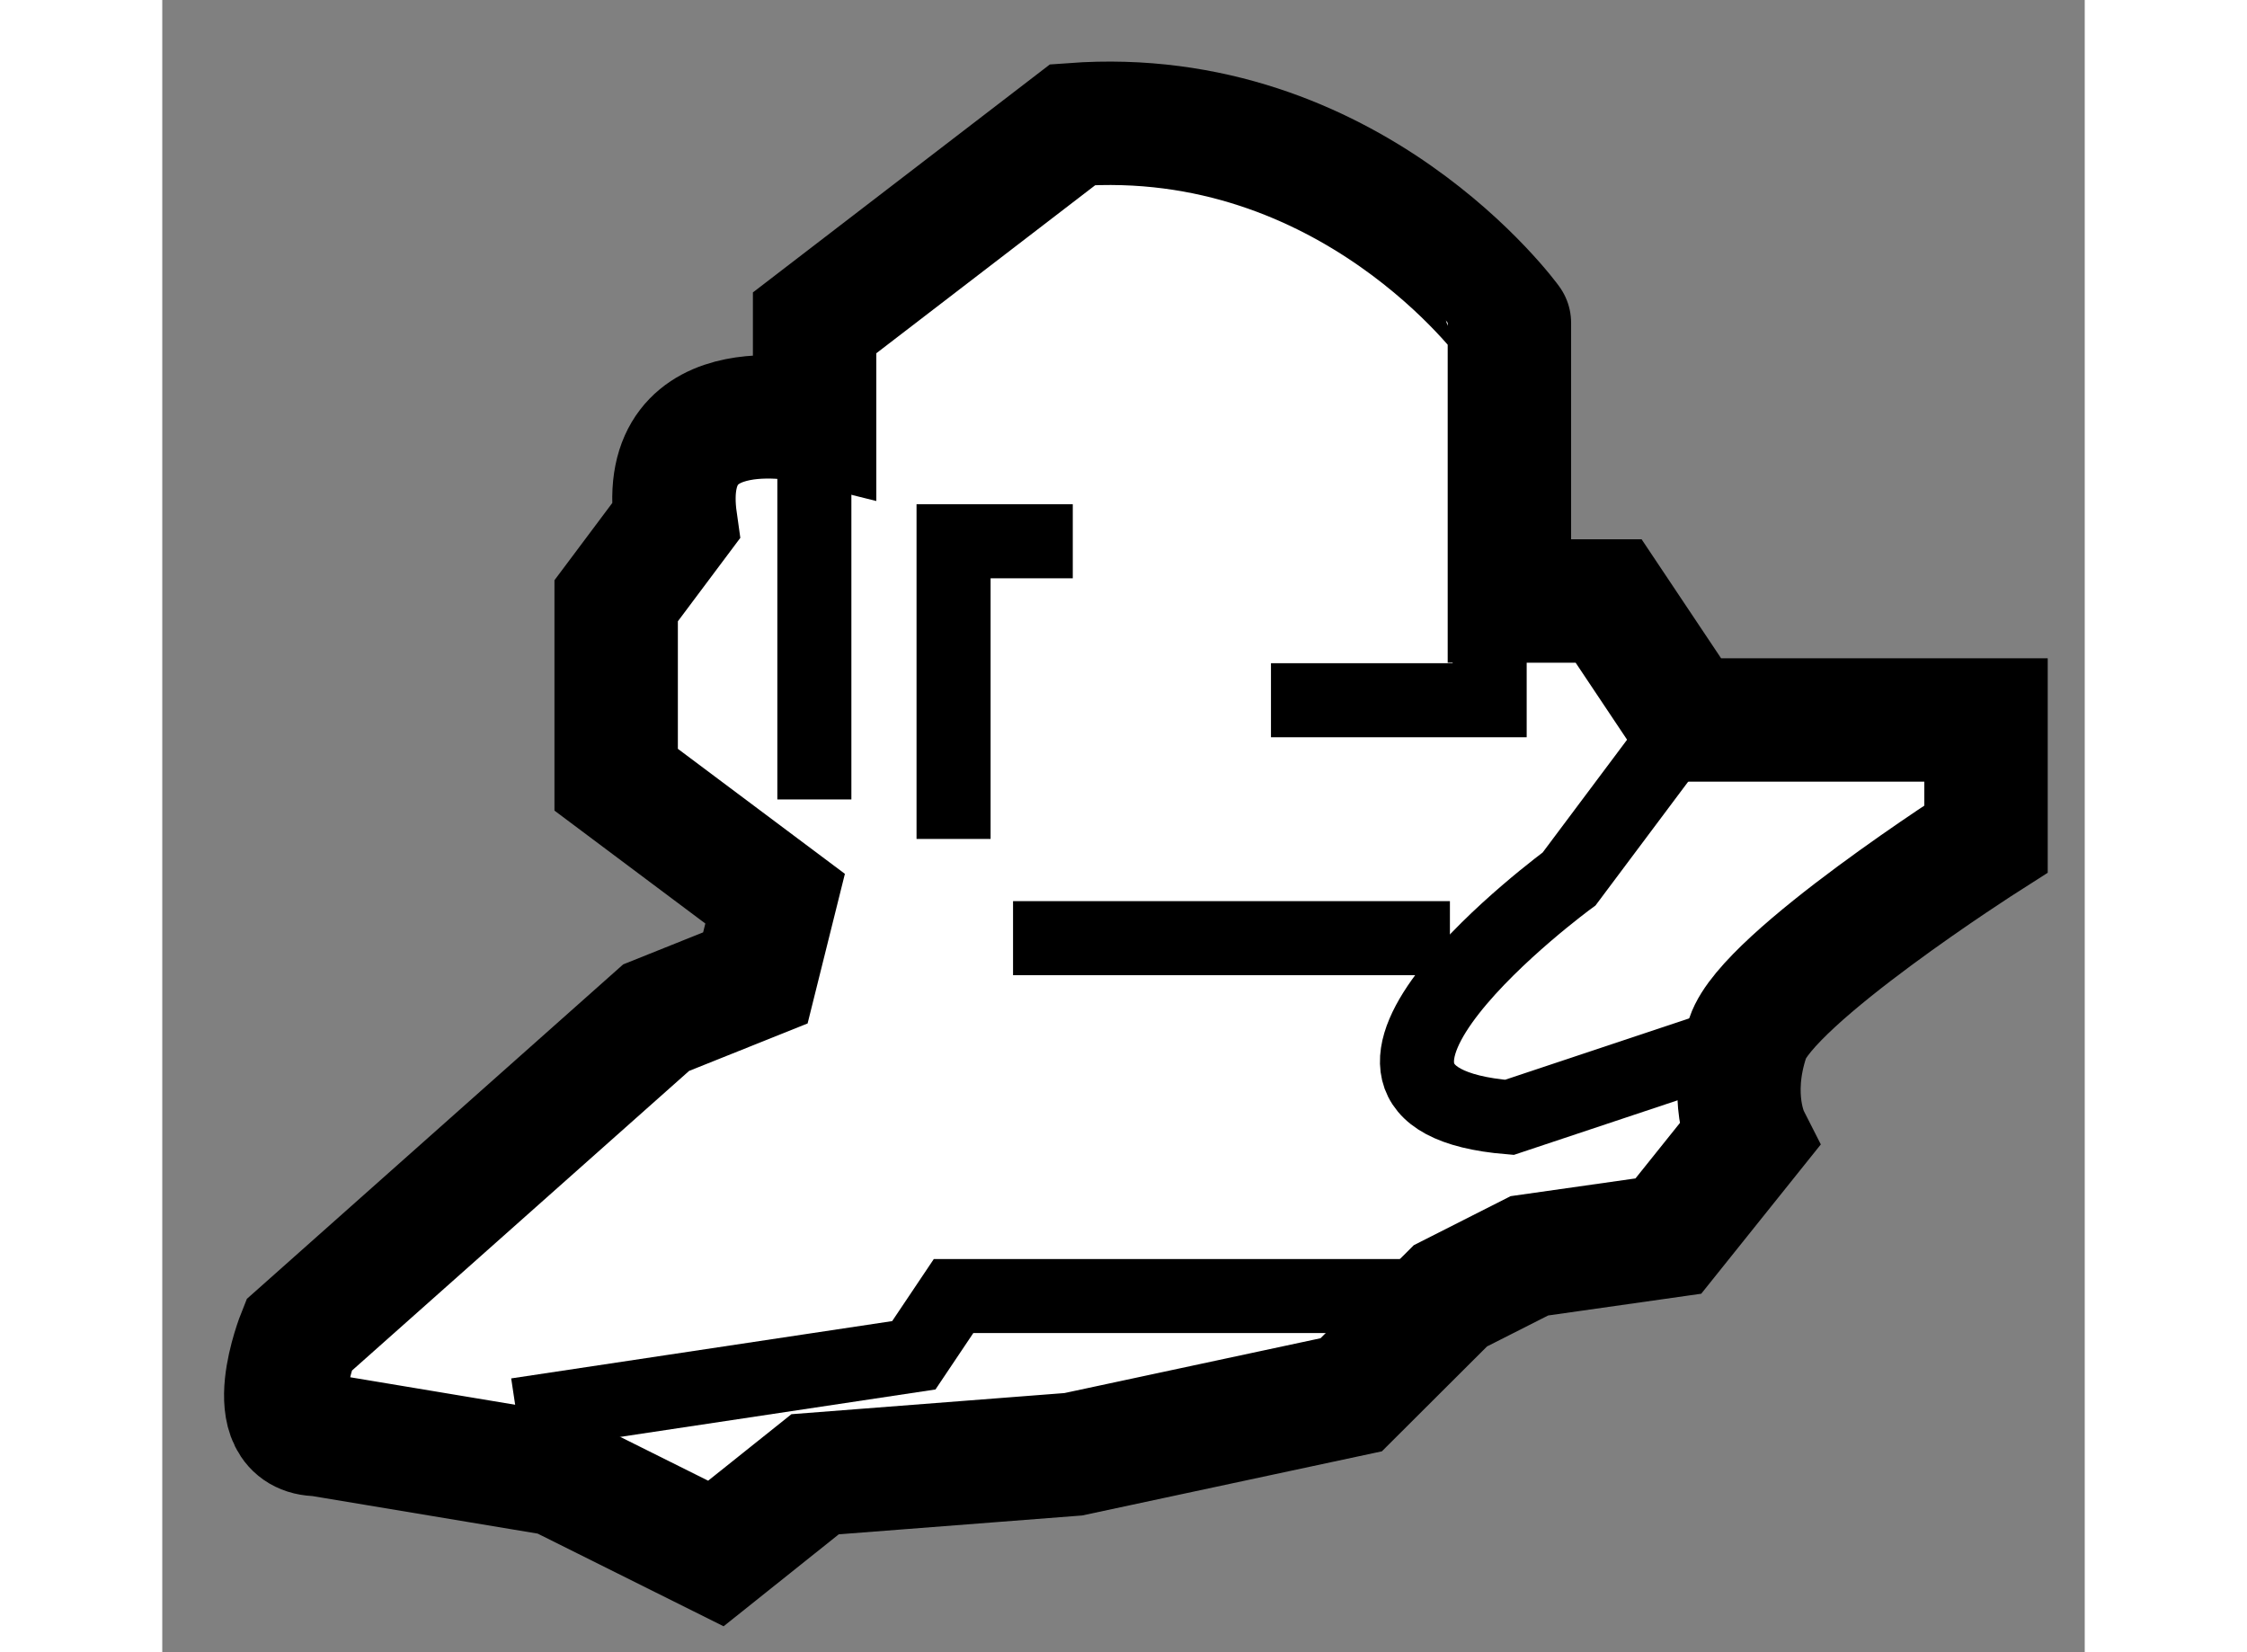
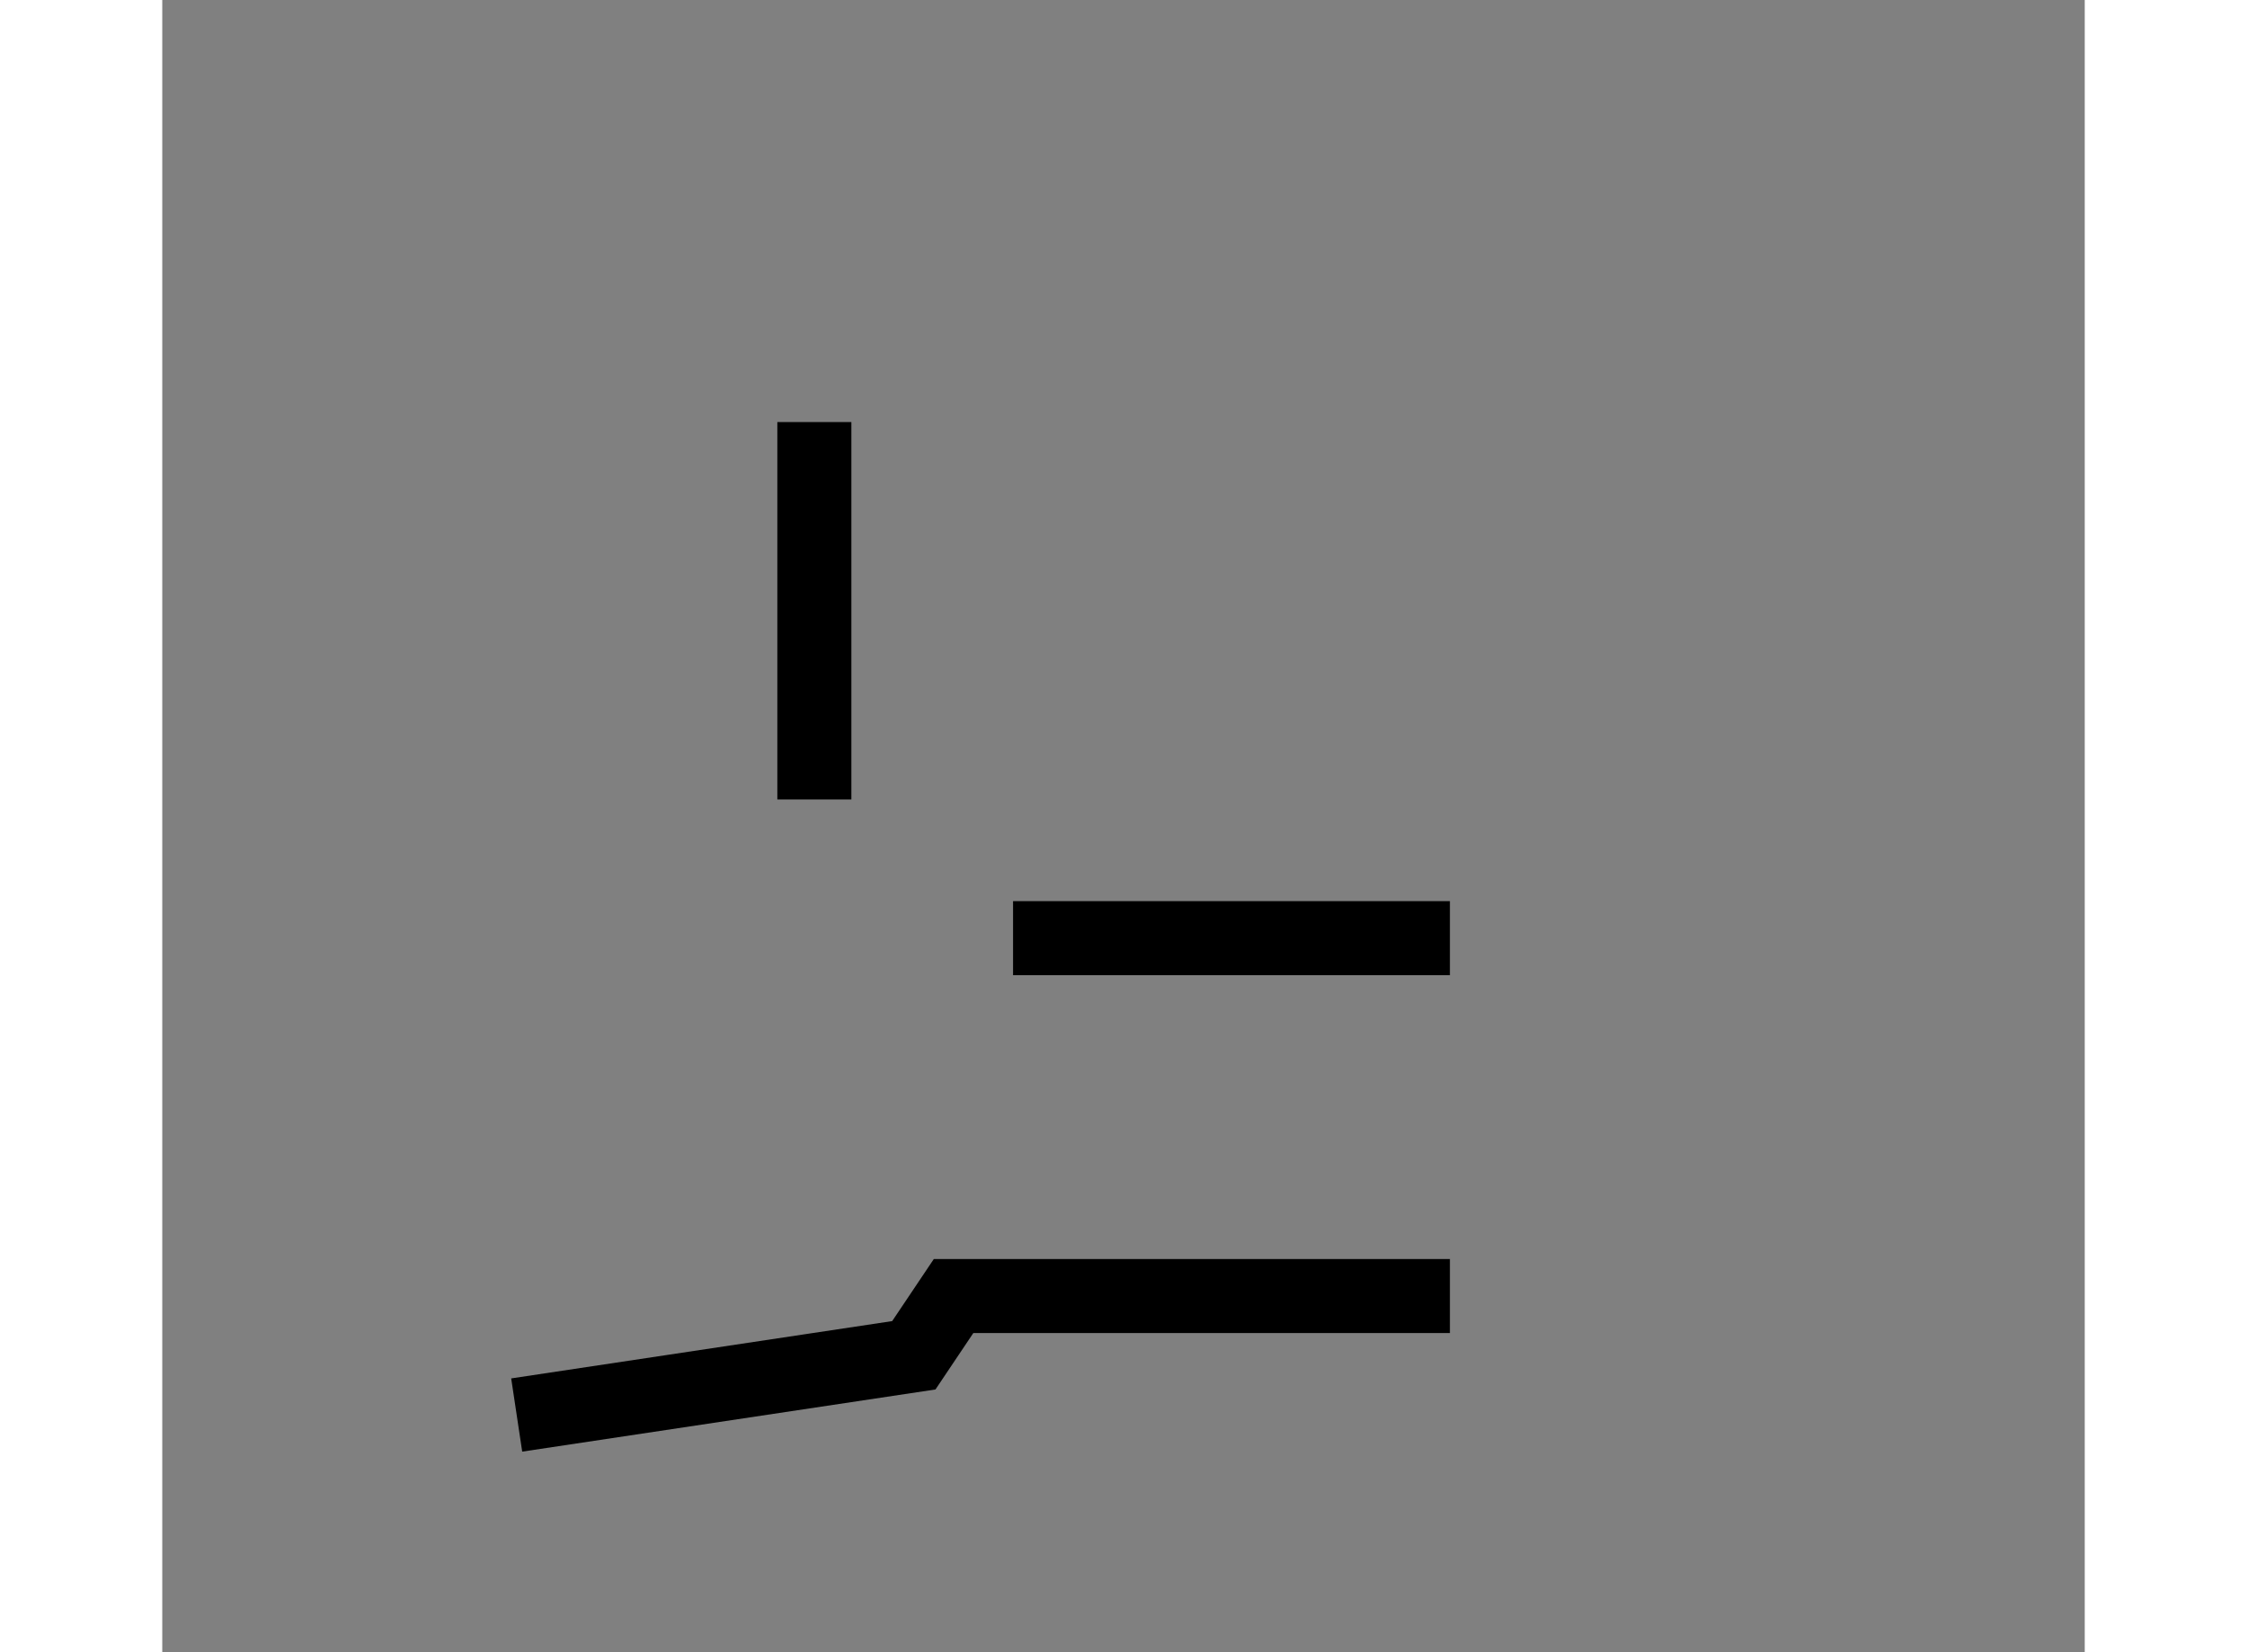
<svg xmlns="http://www.w3.org/2000/svg" version="1.1" x="0px" y="0px" width="244.8px" height="180px" viewBox="77.512 54.912 7.789 6.694" enable-background="new 0 0 244.8 180" xml:space="preserve">
  <rect x="77.512" y="54.912" width="7.789" height="6.694" fill="#808080" stroke="none" />
  <g>
-     <path fill="#FFFFFF" stroke="#000000" stroke-width="0.5" d="M81.201,55.417l-1.046,0.803v0.402c0,0-0.643-0.16-0.563,0.402    l-0.241,0.322v0.725l0.644,0.482l-0.08,0.321l-0.402,0.161l-1.448,1.287c0,0-0.161,0.402,0.08,0.402l0.966,0.161l0.644,0.321    l0.402-0.321l1.046-0.081l1.126-0.241l0.402-0.401L83.051,60l0.563-0.08l0.322-0.402c0,0-0.081-0.16,0-0.402    c0.08-0.241,0.965-0.805,0.965-0.805v-0.482h-1.207l-0.322-0.482H82.97v-1.127C82.97,56.219,82.327,55.334,81.201,55.417z" />
    <polyline fill="none" stroke="#000000" stroke-width="0.3" points="78.948,60.645 80.557,60.403 80.718,60.163 82.729,60.163       " />
-     <path fill="none" stroke="#000000" stroke-width="0.3" d="M83.694,57.829l-0.482,0.644c0,0-1.208,0.886-0.242,0.966l0.966-0.322" />
-     <polyline fill="none" stroke="#000000" stroke-width="0.3" points="81.201,57.105 80.718,57.105 80.718,58.311   " />
    <line fill="none" stroke="#000000" stroke-width="0.3" x1="80.154" y1="56.622" x2="80.154" y2="58.151" />
    <line fill="none" stroke="#000000" stroke-width="0.3" x1="80.959" y1="58.713" x2="82.729" y2="58.713" />
-     <polyline fill="none" stroke="#000000" stroke-width="0.3" points="82.004,57.749 82.89,57.749 82.89,57.346   " />
  </g>
</svg>